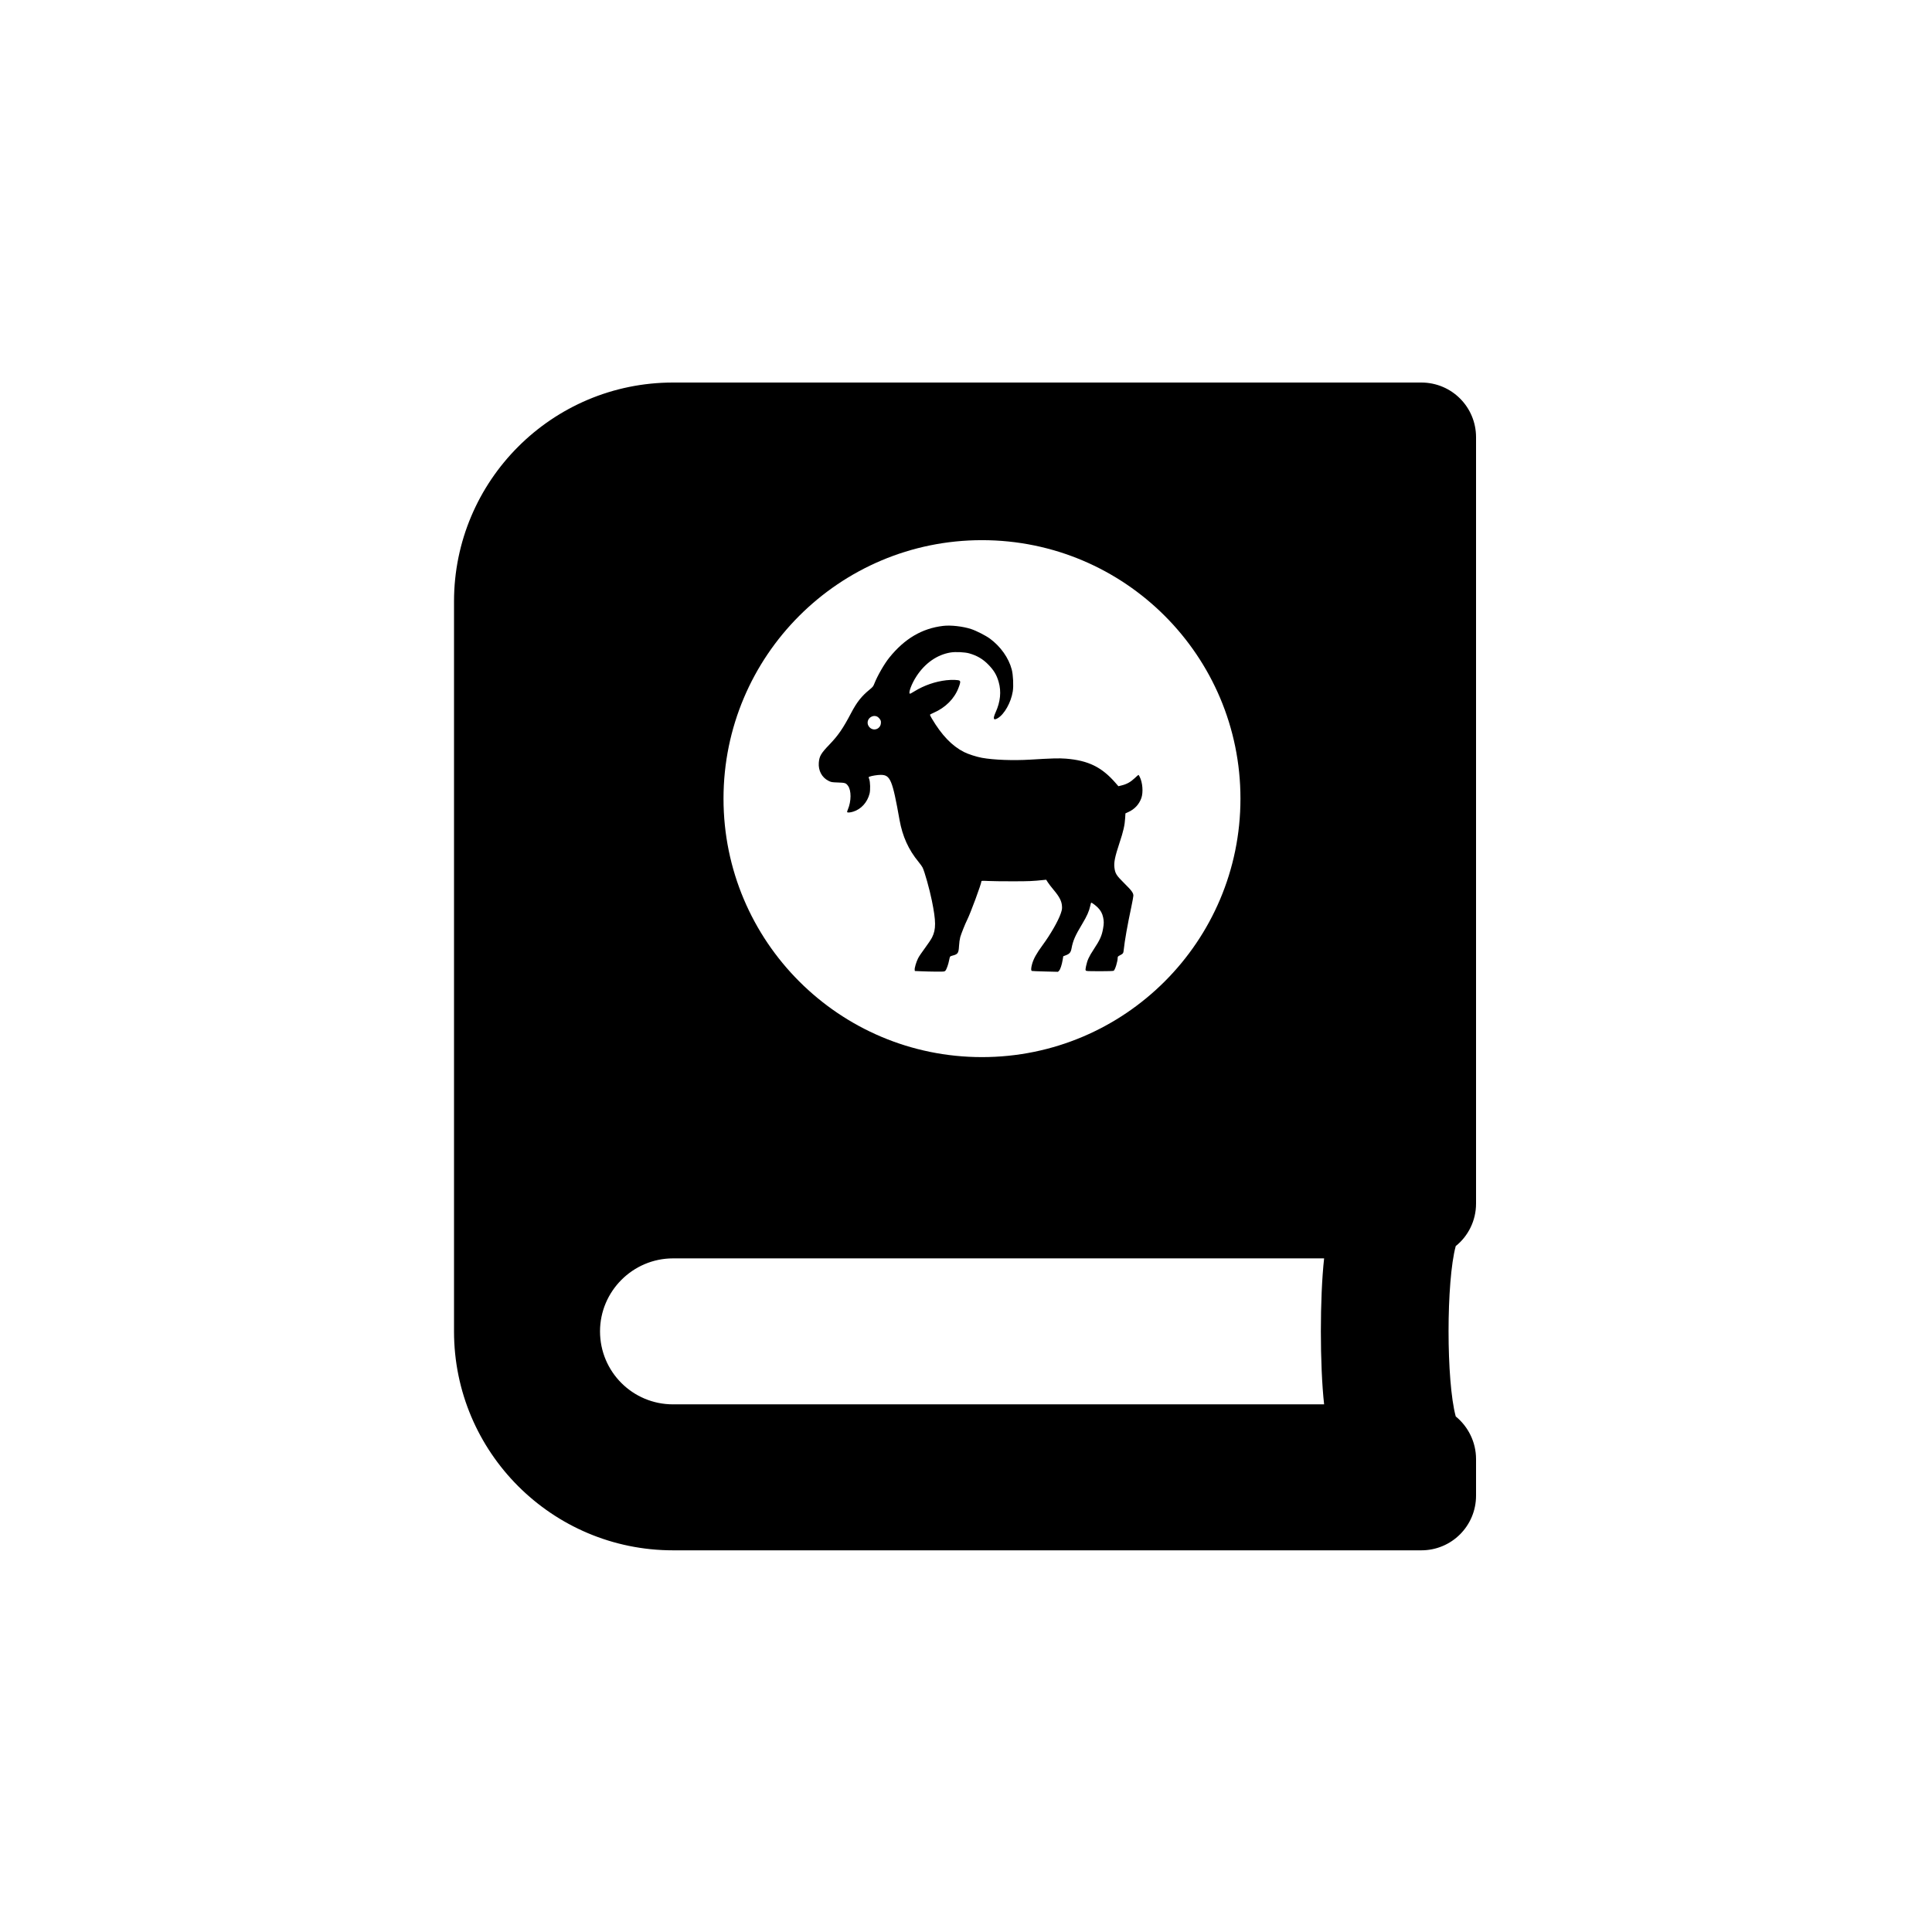
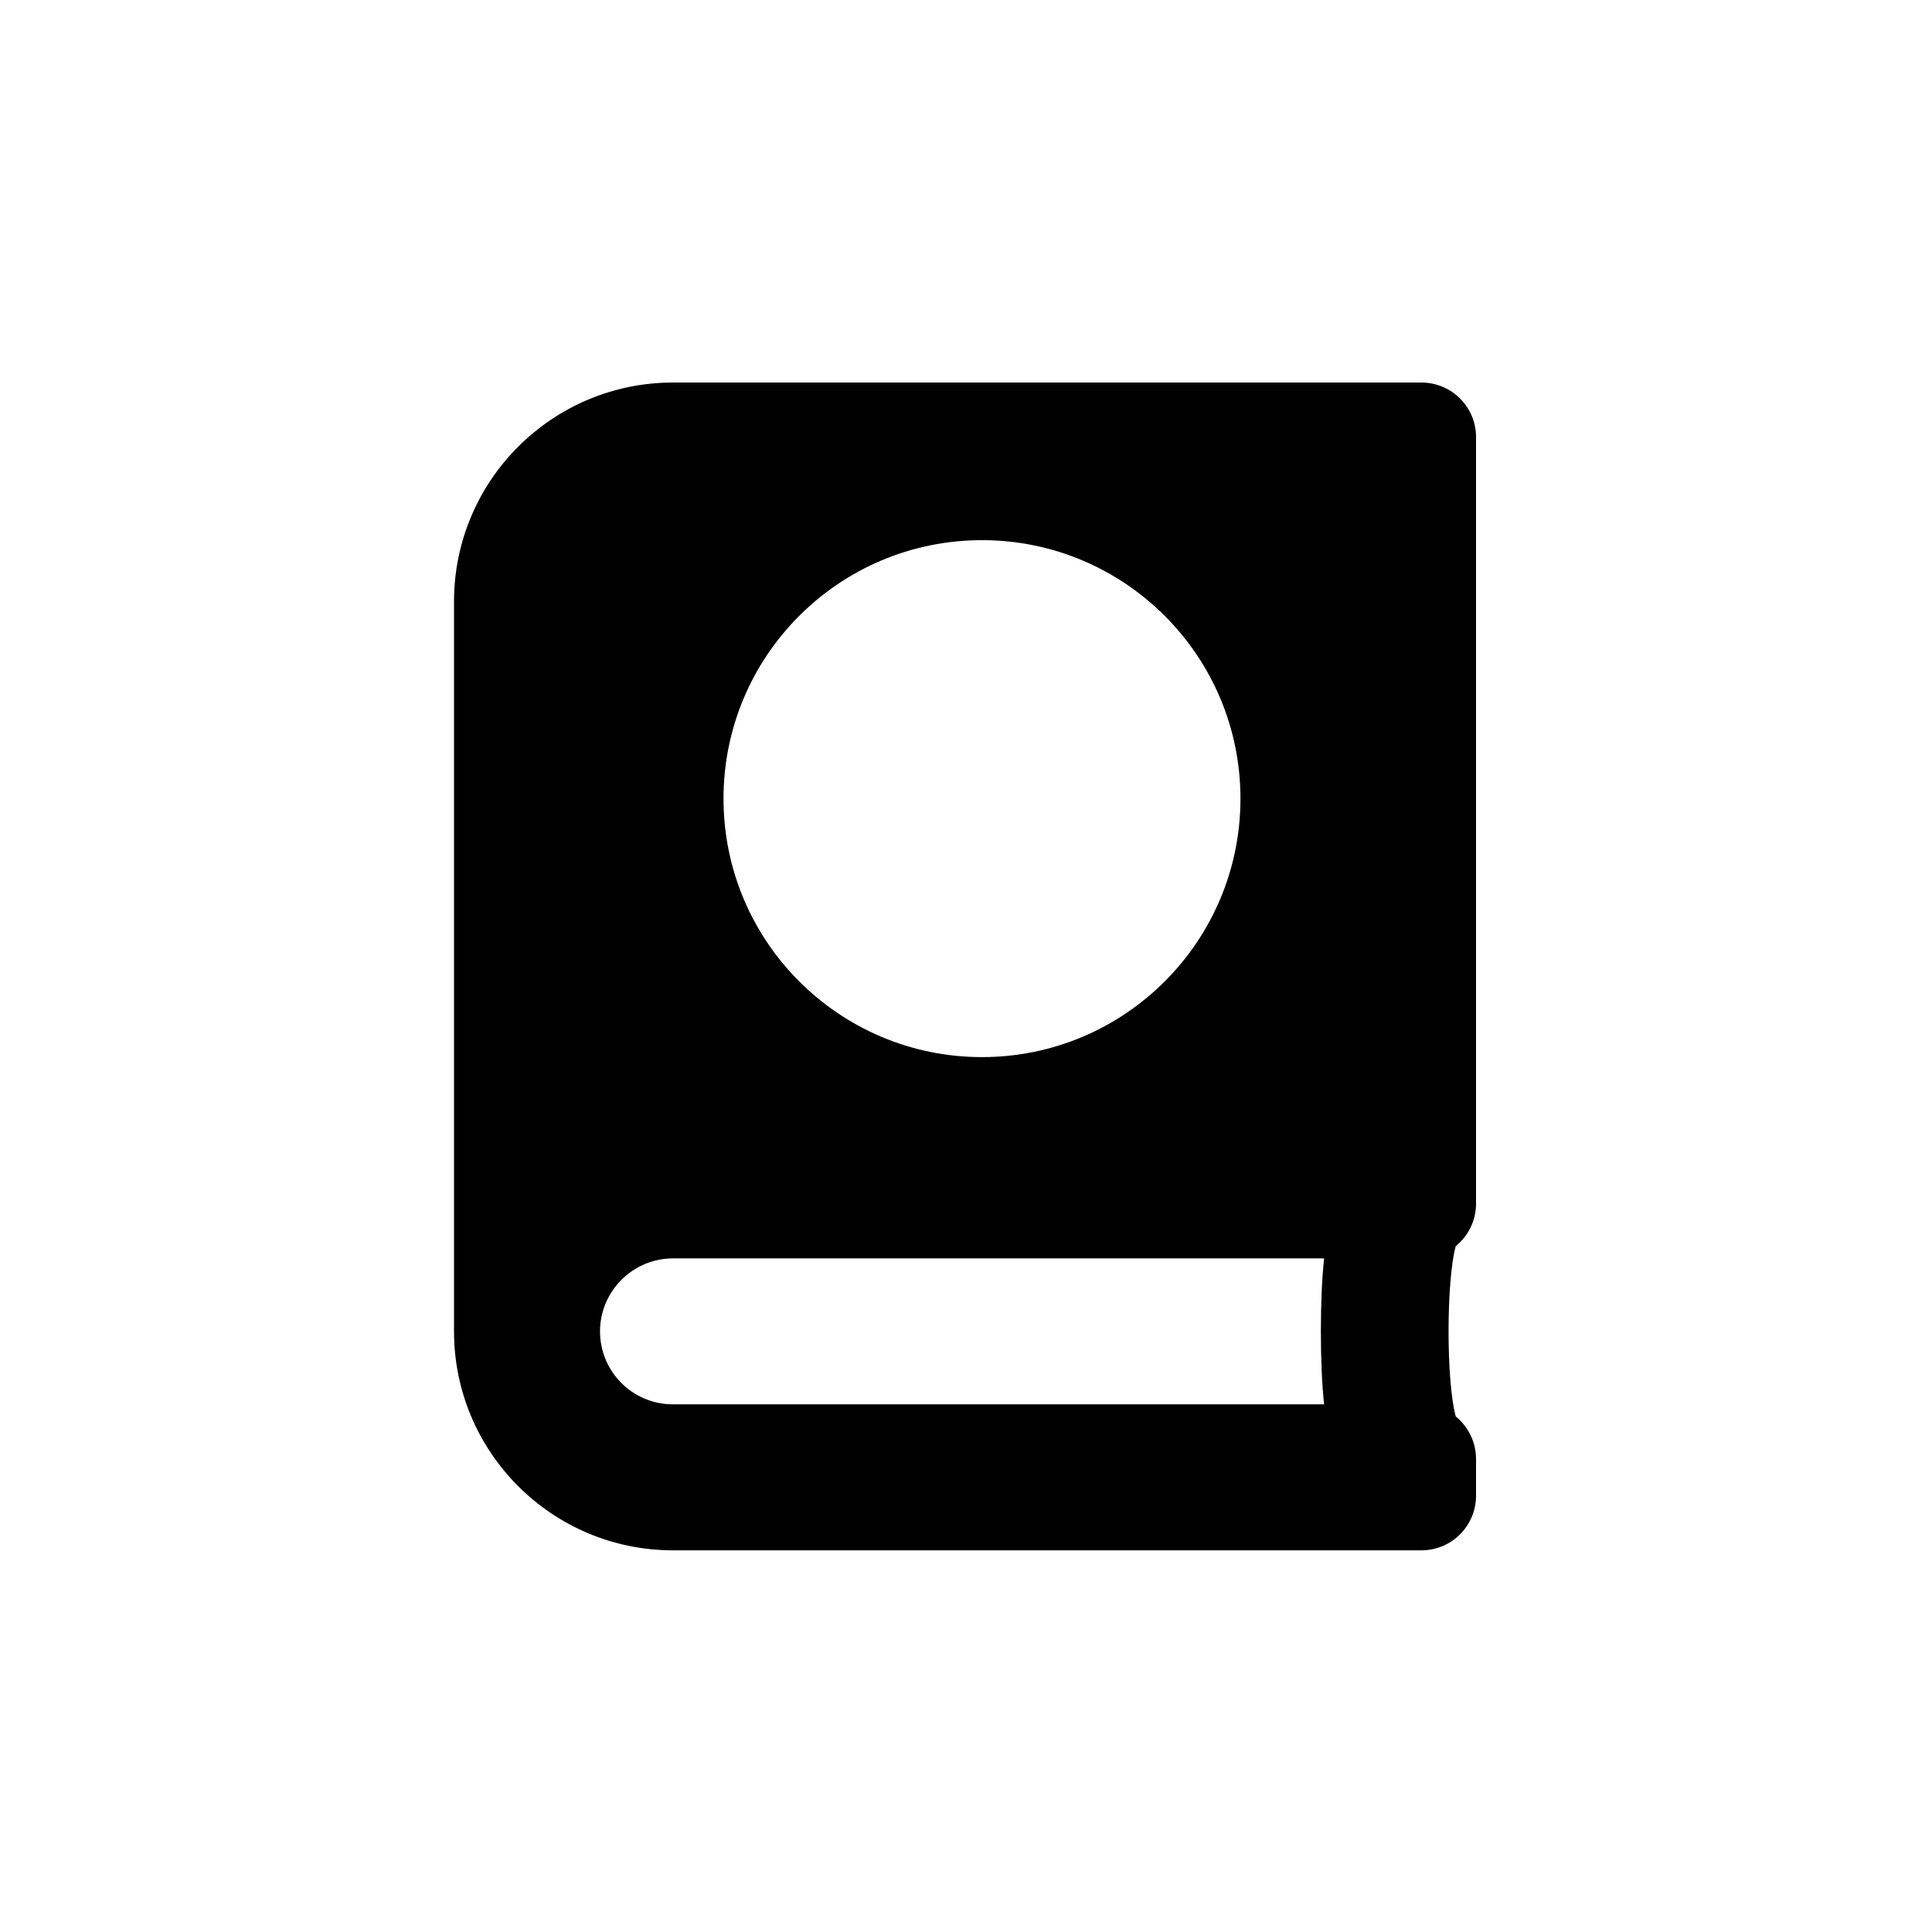
<svg xmlns="http://www.w3.org/2000/svg" width="1000" height="1000" viewBox="0 0 1000 1000" fill="none">
  <rect width="1000" height="1000" fill="white" />
-   <path d="M764 623.001V226.333C764 210.632 751.366 198 735.661 198H348.357C285.775 198 235 248.764 235 311.334V689.112C235 751.682 285.775 802.446 348.357 802.446H735.661C751.366 802.446 764 789.814 764 774.113V755.224C764 746.37 759.867 738.342 753.491 733.147C748.532 714.967 748.532 663.14 753.491 644.96C759.867 639.883 764 631.855 764 623.001ZM386.143 356.195C386.143 352.299 389.331 349.112 393.228 349.112H643.558C647.455 349.112 650.643 352.299 650.643 356.195V379.806C650.643 383.702 647.455 386.889 643.558 386.889H393.228C389.331 386.889 386.143 383.702 386.143 379.806V356.195ZM386.143 431.751C386.143 427.855 389.331 424.667 393.228 424.667H643.558C647.455 424.667 650.643 427.855 650.643 431.751V455.362C650.643 459.258 647.455 462.445 643.558 462.445H393.228C389.331 462.445 386.143 459.258 386.143 455.362V431.751ZM685.359 726.89H348.357C327.457 726.89 310.571 710.008 310.571 689.112C310.571 668.335 327.575 651.335 348.357 651.335H685.359C683.115 671.522 683.115 706.703 685.359 726.89Z" fill="black" />
+   <path d="M764 623.001V226.333C764 210.632 751.366 198 735.661 198H348.357C285.775 198 235 248.764 235 311.334V689.112C235 751.682 285.775 802.446 348.357 802.446H735.661C751.366 802.446 764 789.814 764 774.113V755.224C764 746.37 759.867 738.342 753.491 733.147C748.532 714.967 748.532 663.14 753.491 644.96C759.867 639.883 764 631.855 764 623.001ZM386.143 356.195C386.143 352.299 389.331 349.112 393.228 349.112H643.558C647.455 349.112 650.643 352.299 650.643 356.195V379.806C650.643 383.702 647.455 386.889 643.558 386.889H393.228C389.331 386.889 386.143 383.702 386.143 379.806V356.195ZM386.143 431.751C386.143 427.855 389.331 424.667 393.228 424.667H643.558C647.455 424.667 650.643 427.855 650.643 431.751C650.643 459.258 647.455 462.445 643.558 462.445H393.228C389.331 462.445 386.143 459.258 386.143 455.362V431.751ZM685.359 726.89H348.357C327.457 726.89 310.571 710.008 310.571 689.112C310.571 668.335 327.575 651.335 348.357 651.335H685.359C683.115 671.522 683.115 706.703 685.359 726.89Z" fill="black" />
  <rect x="332.378" y="313.801" width="333.367" height="198.265" fill="black" />
  <circle cx="508.273" cy="413.372" r="133.785" fill="white" />
-   <path d="M488.131 323.964C477.225 325.264 468.221 330.577 460.355 340.323C457.733 343.549 454.206 349.698 452.582 353.782C452.025 355.244 451.793 355.545 450.099 356.937C445.899 360.372 443.509 363.411 440.539 369.05C436.362 377.009 433.879 380.629 429.331 385.363C424.899 389.98 424.087 391.373 423.808 394.784C423.507 398.844 425.386 402.395 428.751 404.112C430.259 404.877 430.422 404.901 433.717 405.017C437.429 405.133 437.824 405.272 438.891 406.687C440.701 409.077 440.678 414.716 438.845 419.009C438.566 419.635 438.404 420.239 438.497 420.355C438.706 420.703 440.075 420.587 441.652 420.099C445.713 418.846 448.915 415.319 450.076 410.818C450.563 408.961 450.447 404.738 449.89 403.207C449.519 402.232 449.519 402.209 450.052 402C451.282 401.536 454.206 401.072 455.877 401.072C460.842 401.072 461.91 403.648 465.599 424.392C467.131 432.931 470.24 439.8 475.438 446.111C476.32 447.179 477.248 448.478 477.503 448.989C478.547 451.008 481.123 460.22 482.33 466.16C484.511 476.857 484.534 481.011 482.446 485.187C481.935 486.208 480.264 488.714 478.733 490.756C477.201 492.798 475.577 495.188 475.159 496.093C474.231 497.973 473.326 501.036 473.442 501.964L473.512 502.591L476.877 502.73C478.733 502.823 482.19 502.892 484.557 502.915C488.734 502.939 488.873 502.915 489.337 502.428C489.941 501.755 490.869 499.133 491.263 497.022C491.426 496.117 491.658 495.281 491.774 495.142C491.89 494.98 492.447 494.748 493.05 494.608C495.811 493.912 496.182 493.332 496.391 489.619C496.484 487.856 496.739 486.139 497.041 485.002C497.575 483.169 499.547 478.226 500.591 476.138C502.262 472.866 507.97 457.389 507.97 456.205C507.97 455.857 508.318 455.834 511.404 455.996C513.284 456.089 519.039 456.182 524.213 456.159C532.66 456.159 534.702 456.066 540.34 455.463L541.5 455.347L542.359 456.693C542.823 457.435 544.215 459.245 545.445 460.707C548.299 464.095 549.483 466.369 549.668 468.852C549.784 470.36 549.715 470.824 549.065 472.773C547.766 476.625 543.728 483.679 539.598 489.271C536.512 493.471 534.98 496.233 534.191 499.04C533.611 501.175 533.588 502.405 534.145 502.567C534.354 502.637 537.486 502.753 541.083 502.846L547.603 503.008L548.16 502.451C548.81 501.802 549.599 499.412 550.04 496.79L550.341 494.956L551.734 494.423C553.613 493.703 554.24 492.938 554.611 490.965C555.353 486.928 556.467 484.352 560.18 478.18C562.593 474.165 563.707 471.683 564.31 468.898C564.496 467.97 564.728 467.204 564.821 467.204C565.192 467.204 567.164 468.689 568.232 469.757C569.694 471.218 570.552 472.796 570.97 474.792C571.411 476.811 571.411 478.041 570.97 480.523C570.297 484.422 569.392 486.394 566.027 491.522C563.614 495.188 562.802 496.952 562.129 500.108C561.804 501.639 561.781 502.057 562.036 502.359C562.291 502.66 563.266 502.707 569.16 502.707C573.244 502.707 576.168 502.614 576.423 502.475C577.142 502.08 578.511 497.695 578.511 495.745C578.511 495.142 578.674 494.98 579.718 494.446C581.273 493.657 581.481 493.379 581.621 491.801C582.131 486.905 583.57 478.806 585.612 469.223C586.169 466.578 586.633 464.025 586.633 463.584C586.633 462.169 585.751 460.962 581.992 457.249C577.792 453.073 577.212 452.168 576.817 449.012C576.492 446.367 577.119 443.327 579.439 436.319C581.435 430.356 582.178 427.084 582.386 423.394L582.526 421.004L584.034 420.308C587.282 418.846 589.603 416.317 590.763 413.069C591.807 410.075 591.413 404.993 589.881 402.023C589.626 401.49 589.348 401.072 589.278 401.072C589.185 401.072 588.303 401.838 587.306 402.789C585.217 404.761 583.175 405.898 580.576 406.525L578.883 406.943L577.49 405.342C570.297 397.034 563.289 393.6 551.664 392.672C548.16 392.394 544.378 392.51 533.263 393.183C524.422 393.716 514.328 393.345 508.295 392.254C505.534 391.767 501.055 390.328 498.944 389.238C492.725 386.082 487.434 380.559 482.283 371.858C481.726 370.906 481.309 370.048 481.332 369.932C481.378 369.816 482.237 369.375 483.258 368.934C489.36 366.266 493.955 361.694 496.113 356.056C497.064 353.619 497.203 352.737 496.716 352.343C496.159 351.879 492.748 351.763 489.848 352.088C484.139 352.737 478.338 354.733 473.396 357.773C472.212 358.492 471.192 359.072 471.075 359.072C469.915 359.072 471.772 353.944 474.417 349.953C478.849 343.177 485.137 338.838 492.029 337.724C494.558 337.307 499.454 337.539 501.682 338.188C505.743 339.349 508.782 341.135 511.59 344.036C514.491 347.029 515.86 349.326 516.904 352.97C518.343 357.912 517.809 363.272 515.349 368.656C513.818 372.043 514.166 373.064 516.417 371.742C519.851 369.723 523.308 363.597 524.213 357.866C524.677 355.011 524.399 349.257 523.68 346.542C522.102 340.532 517.902 334.615 512.379 330.554C510.198 328.953 505.325 326.47 502.633 325.588C498.387 324.196 492.029 323.477 488.131 323.964ZM454.368 371.115C454.693 371.347 455.204 371.881 455.482 372.322C455.946 372.972 456.016 373.32 455.946 374.341C455.714 377.218 452.466 378.564 450.308 376.684C448.335 374.944 448.799 371.974 451.213 370.883C452.303 370.396 453.44 370.489 454.368 371.115Z" fill="black" />
</svg>